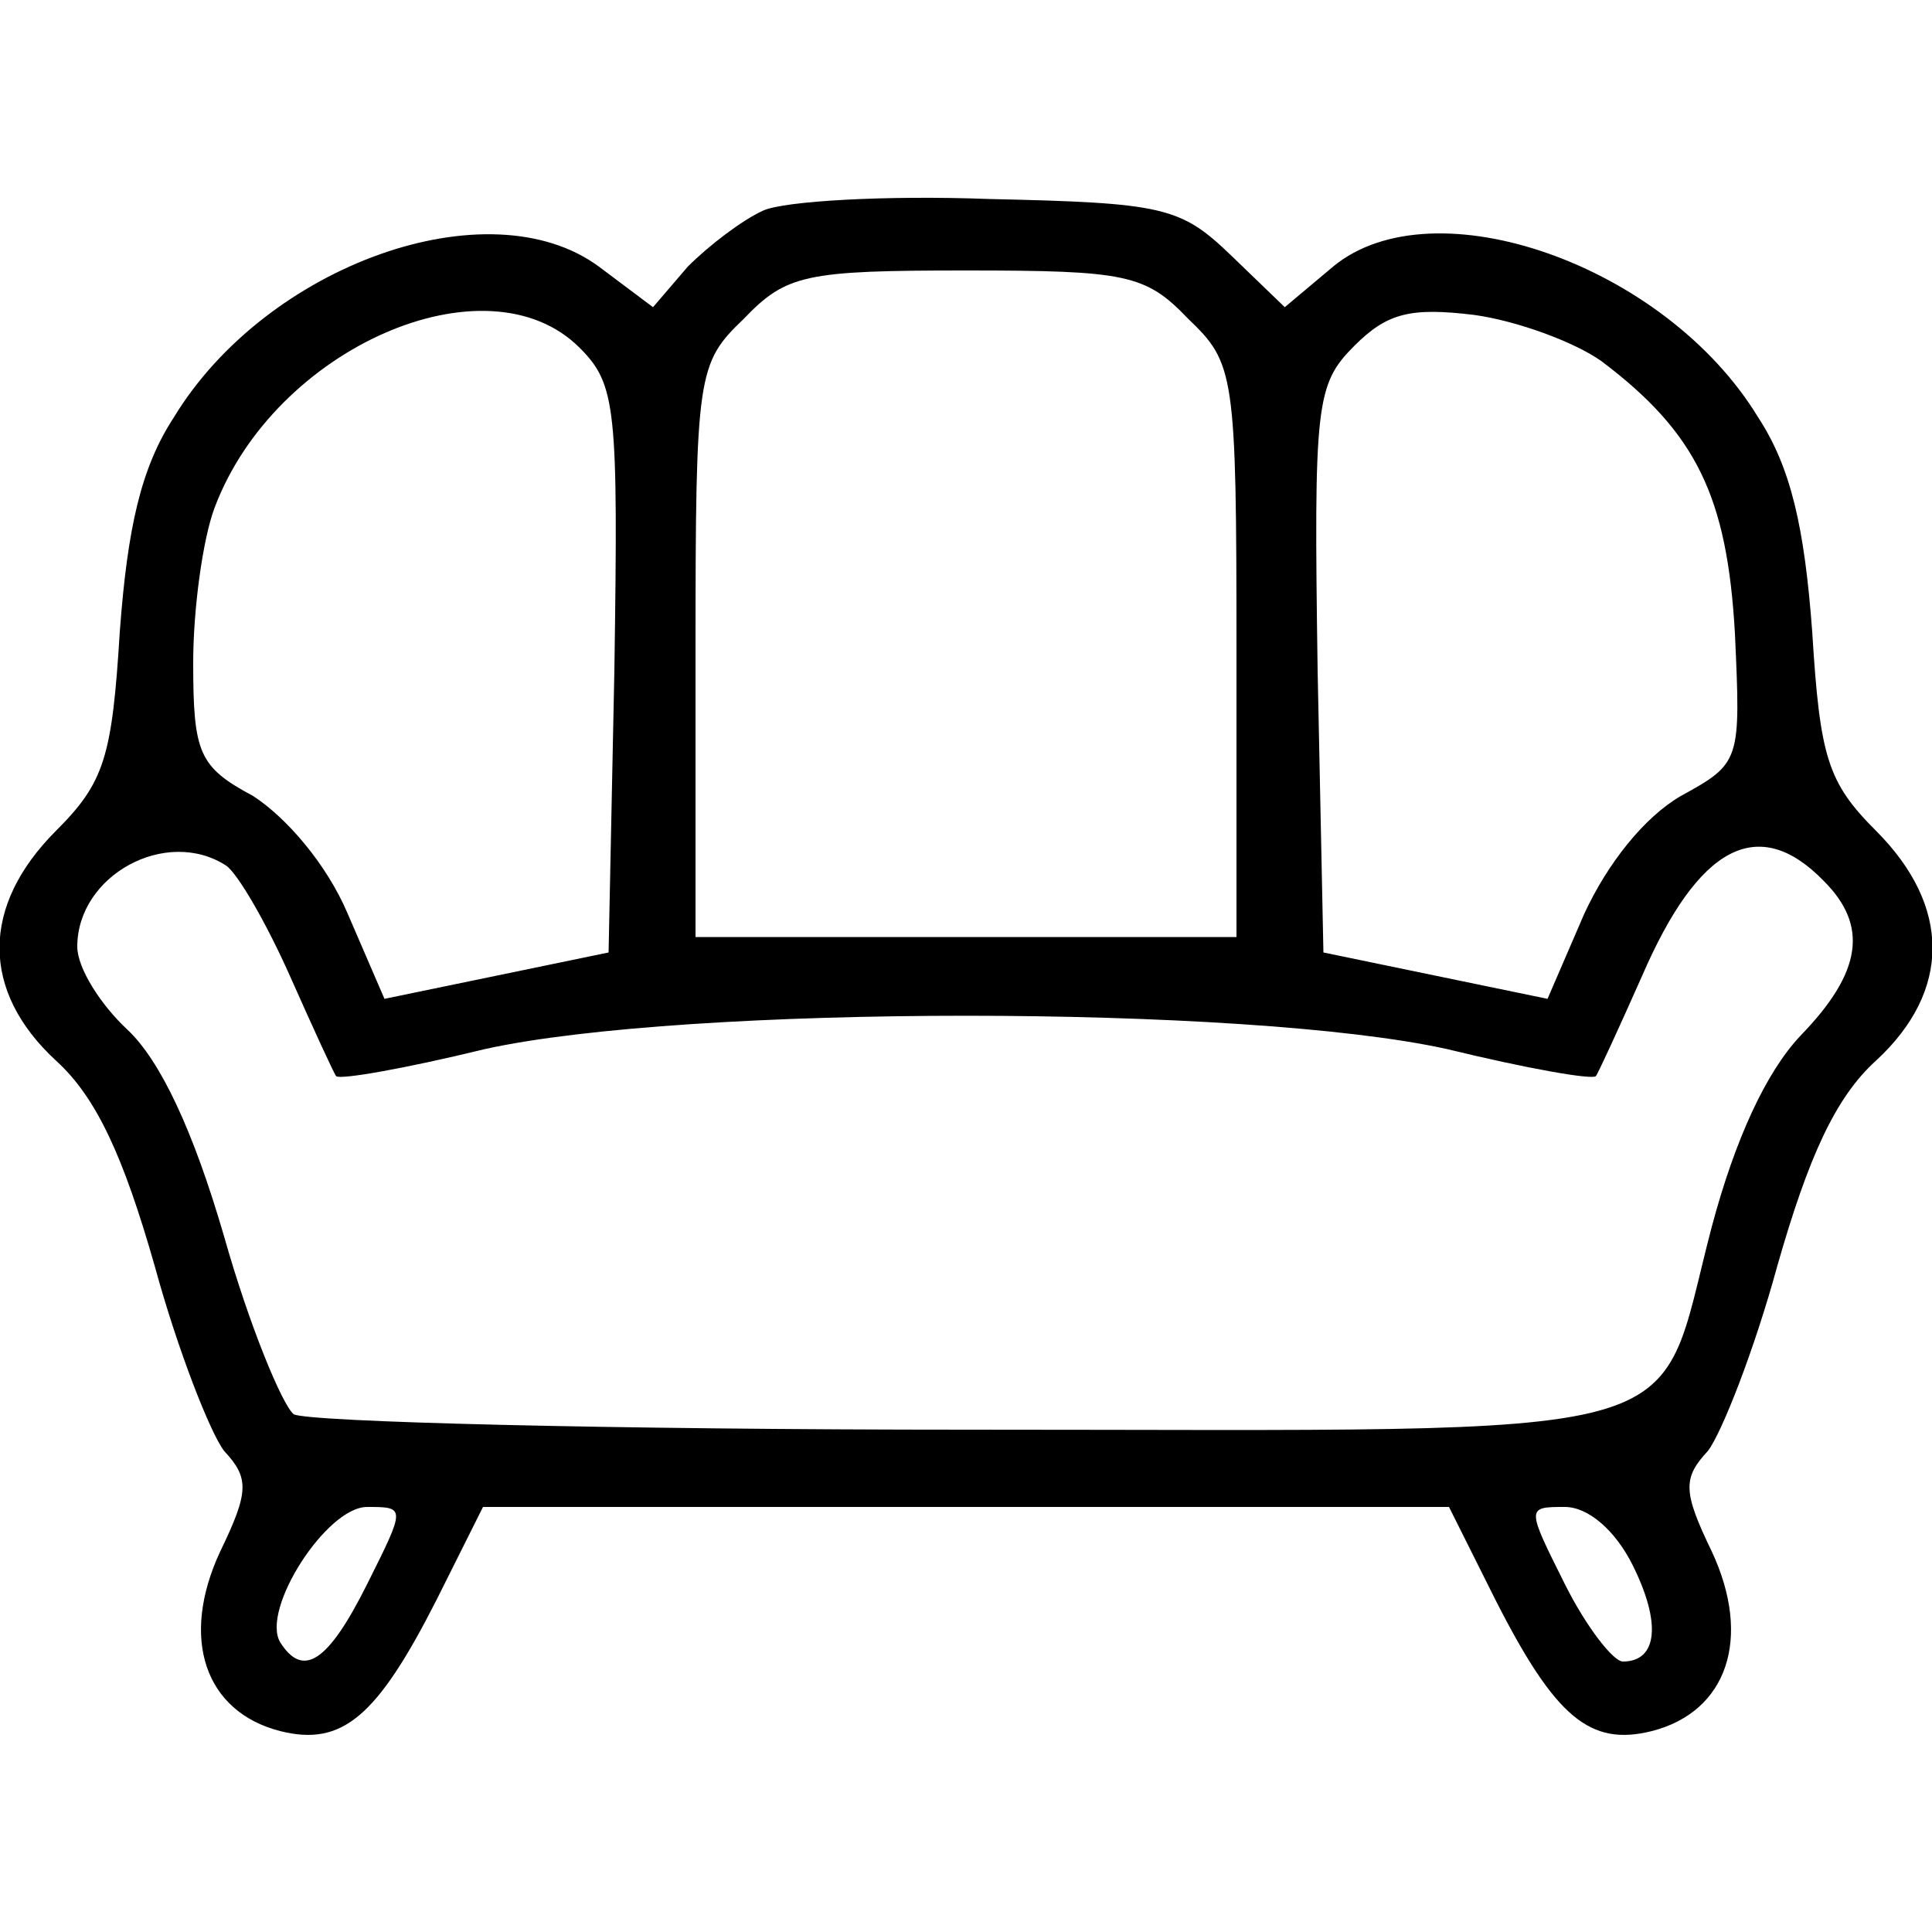
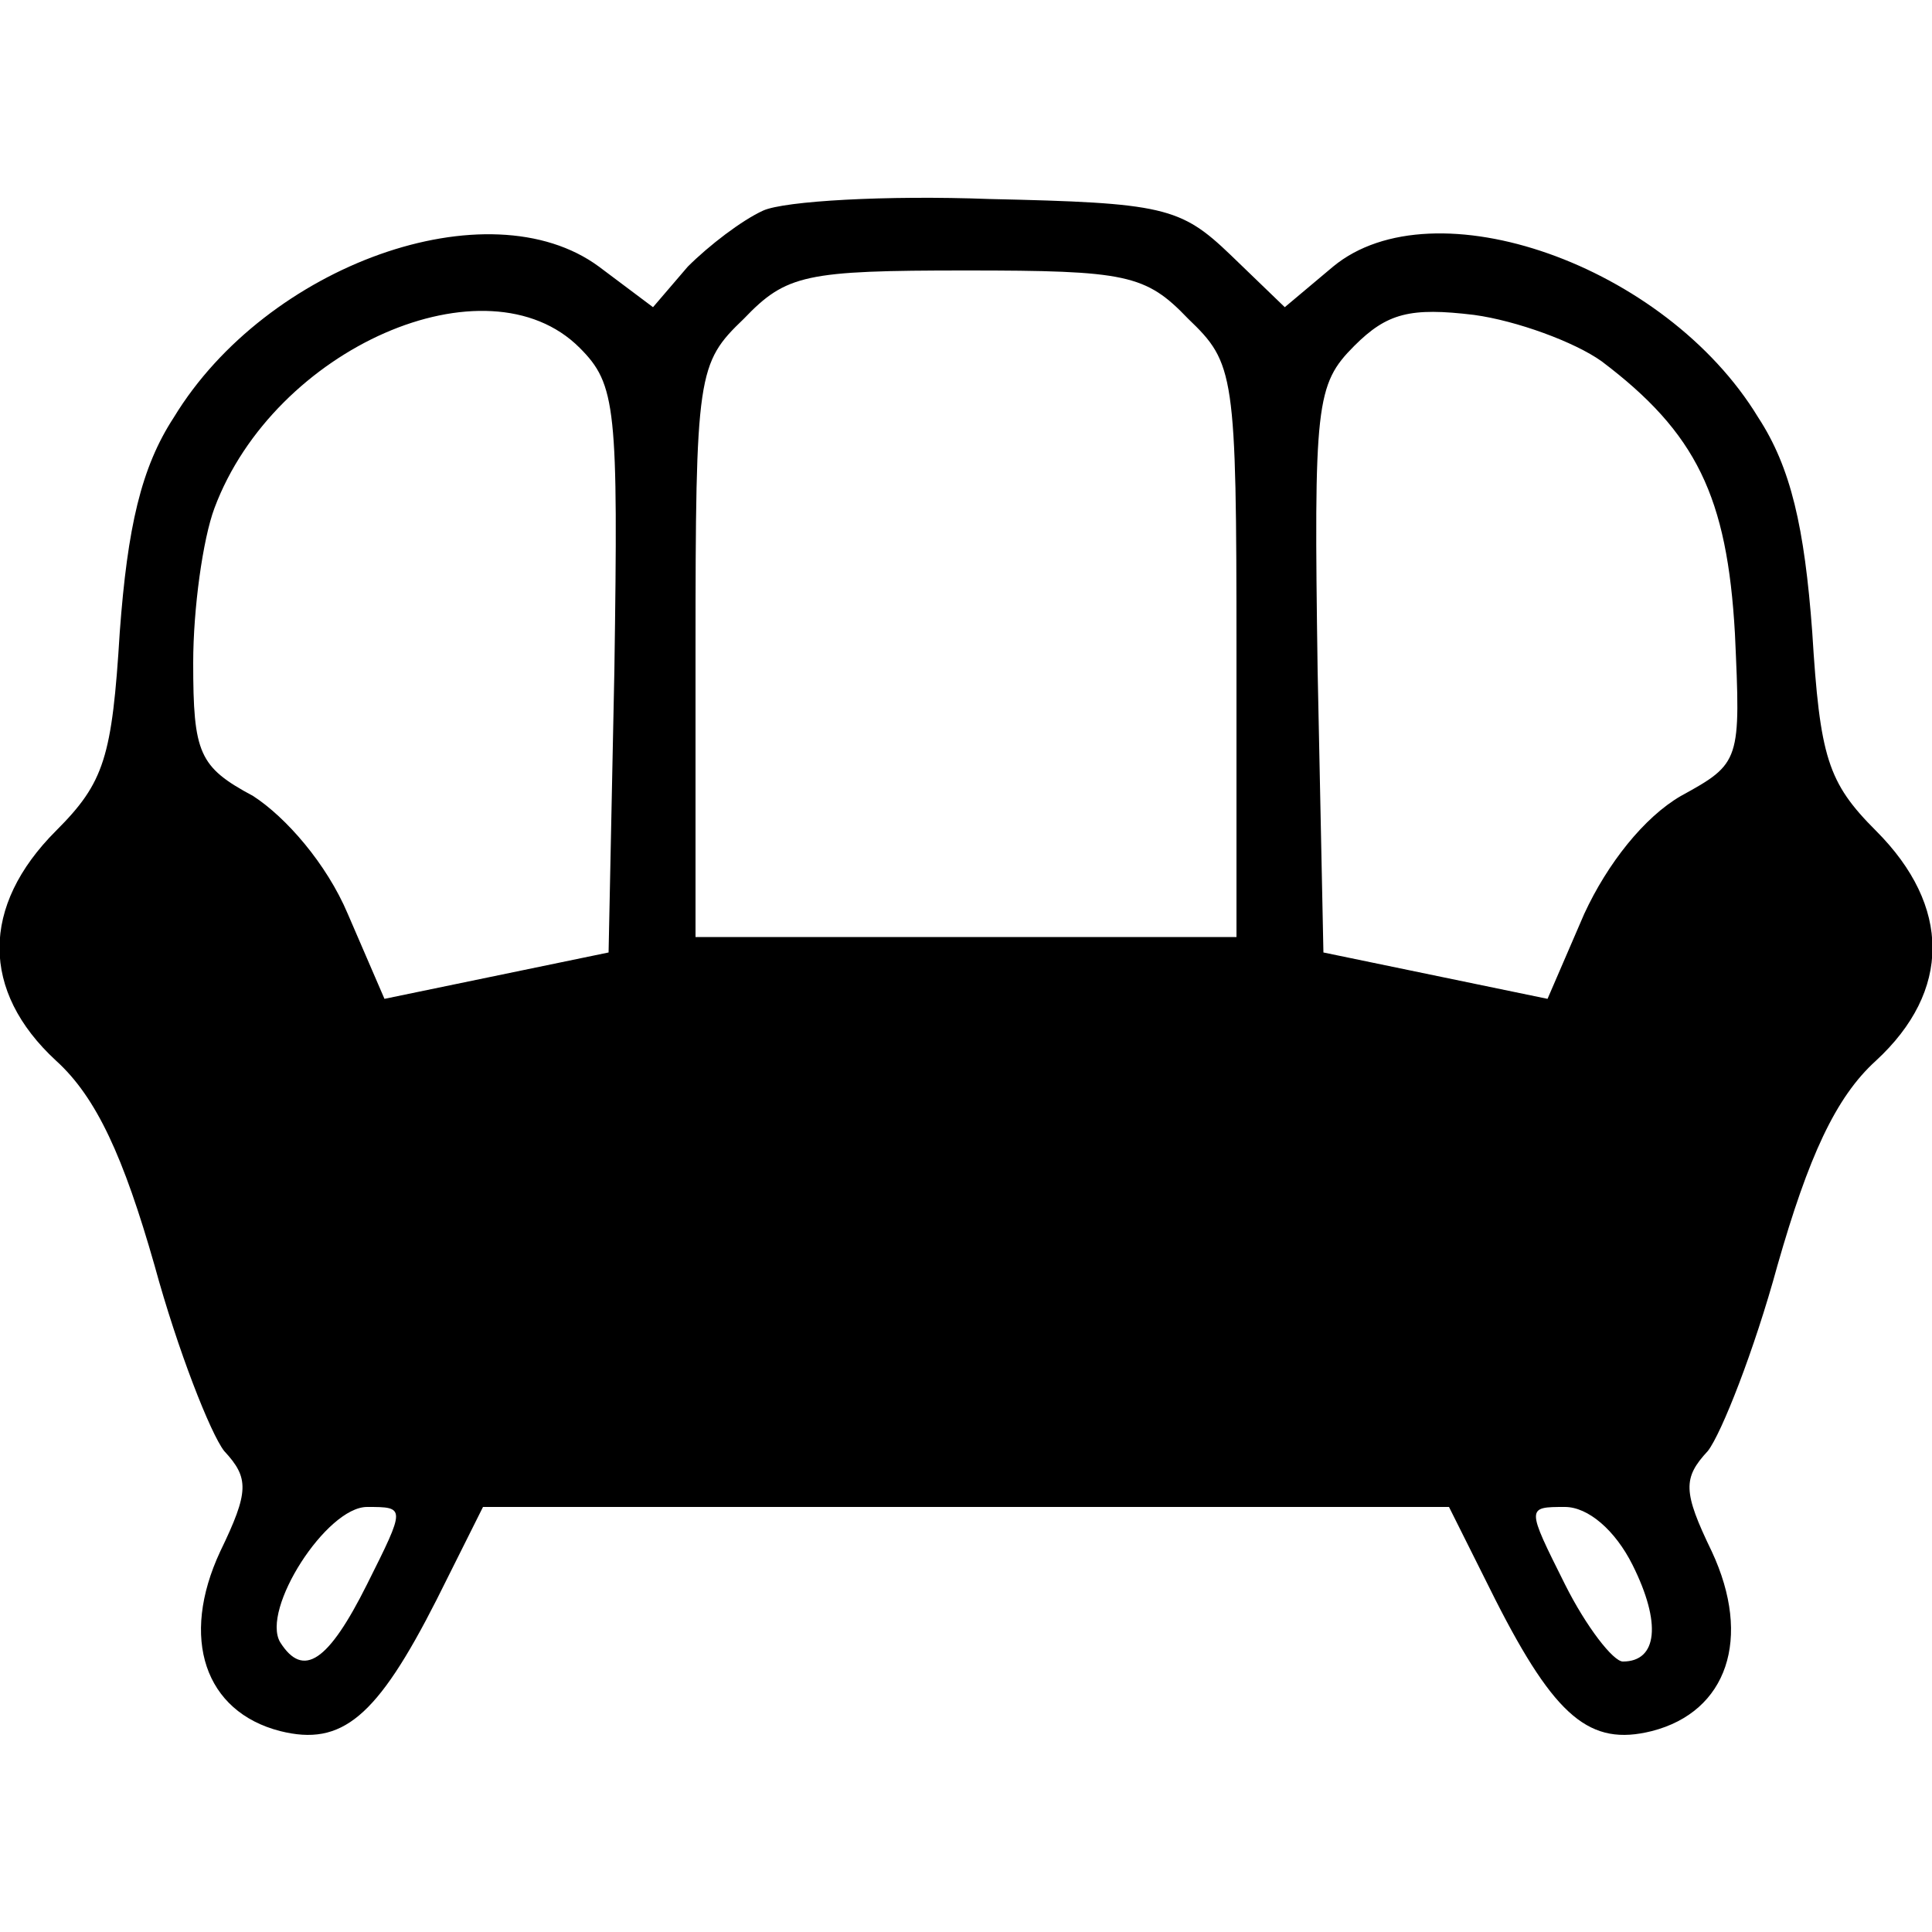
<svg xmlns="http://www.w3.org/2000/svg" version="1.0" width="100pt" height="100pt" viewBox="0 0 100 100" preserveAspectRatio="xMidYMid meet">
  <g transform="translate(0,100) scale(0.1,-0.1)" fill="#000000" stroke="none">
-     <path d="M395 891 c-11 -5 -28 -18 -39 -29 l-18 -21 -28 21 c-57 42 -172 1 -220 -78 -17 -26 -24 -57 -28 -111 -4 -65 -8 -78 -33 -103 -39 -39 -39 -83 0 -119 21 -19 35 -50 51 -106 12 -44 29 -87 36 -96 13 -14 13 -21 -2 -52 -21 -45 -8 -83 31 -93 32 -8 50 7 81 68 l24 48 250 0 250 0 24 -48 c31 -61 49 -76 81 -68 39 10 52 48 31 93 -15 31 -15 38 -2 52 7 9 24 52 36 96 16 56 30 87 51 106 39 36 39 80 0 119 -25 25 -29 38 -33 103 -4 54 -11 85 -28 111 -48 79 -168 121 -220 78 l-25 -21 -28 27 c-26 25 -35 27 -125 29 -53 2 -106 -1 -117 -6z m220 -56 c24 -23 25 -28 25 -172 l0 -148 -140 0 -140 0 0 148 c0 144 1 149 25 172 22 23 32 25 115 25 83 0 93 -2 115 -25z m-315 -15 c19 -19 20 -31 18 -167 l-3 -146 -58 -12 -58 -12 -19 44 c-11 26 -32 50 -49 61 -28 15 -31 22 -31 69 0 28 5 64 11 80 31 83 141 131 189 83z m529 -7 c49 -37 65 -70 69 -141 3 -66 3 -67 -28 -84 -19 -11 -38 -35 -50 -61 l-19 -44 -58 12 -58 12 -3 146 c-2 138 -1 148 19 168 17 17 29 20 62 16 22 -3 52 -14 66 -24z m-712 -261 c6 -4 21 -30 33 -57 12 -27 23 -51 24 -52 2 -2 36 4 77 14 104 23 394 23 498 0 41 -10 75 -16 77 -14 1 1 12 25 24 52 29 67 60 84 94 49 23 -23 20 -47 -12 -80 -18 -19 -34 -54 -46 -99 -30 -114 2 -105 -385 -105 -185 0 -342 4 -349 8 -6 5 -23 46 -36 92 -16 55 -33 91 -50 107 -14 13 -26 32 -26 43 0 37 46 62 77 42z m73 -372 c-20 -40 -33 -49 -45 -30 -10 17 24 70 45 70 20 0 20 0 0 -40z m655 10 c15 -30 13 -50 -5 -50 -5 0 -19 18 -30 40 -20 40 -20 40 0 40 12 0 26 -12 35 -30z" />
+     <path d="M395 891 c-11 -5 -28 -18 -39 -29 l-18 -21 -28 21 c-57 42 -172 1 -220 -78 -17 -26 -24 -57 -28 -111 -4 -65 -8 -78 -33 -103 -39 -39 -39 -83 0 -119 21 -19 35 -50 51 -106 12 -44 29 -87 36 -96 13 -14 13 -21 -2 -52 -21 -45 -8 -83 31 -93 32 -8 50 7 81 68 l24 48 250 0 250 0 24 -48 c31 -61 49 -76 81 -68 39 10 52 48 31 93 -15 31 -15 38 -2 52 7 9 24 52 36 96 16 56 30 87 51 106 39 36 39 80 0 119 -25 25 -29 38 -33 103 -4 54 -11 85 -28 111 -48 79 -168 121 -220 78 l-25 -21 -28 27 c-26 25 -35 27 -125 29 -53 2 -106 -1 -117 -6z m220 -56 c24 -23 25 -28 25 -172 l0 -148 -140 0 -140 0 0 148 c0 144 1 149 25 172 22 23 32 25 115 25 83 0 93 -2 115 -25z m-315 -15 c19 -19 20 -31 18 -167 l-3 -146 -58 -12 -58 -12 -19 44 c-11 26 -32 50 -49 61 -28 15 -31 22 -31 69 0 28 5 64 11 80 31 83 141 131 189 83z m529 -7 c49 -37 65 -70 69 -141 3 -66 3 -67 -28 -84 -19 -11 -38 -35 -50 -61 l-19 -44 -58 12 -58 12 -3 146 c-2 138 -1 148 19 168 17 17 29 20 62 16 22 -3 52 -14 66 -24z m-712 -261 z m73 -372 c-20 -40 -33 -49 -45 -30 -10 17 24 70 45 70 20 0 20 0 0 -40z m655 10 c15 -30 13 -50 -5 -50 -5 0 -19 18 -30 40 -20 40 -20 40 0 40 12 0 26 -12 35 -30z" />
  </g>
</svg>